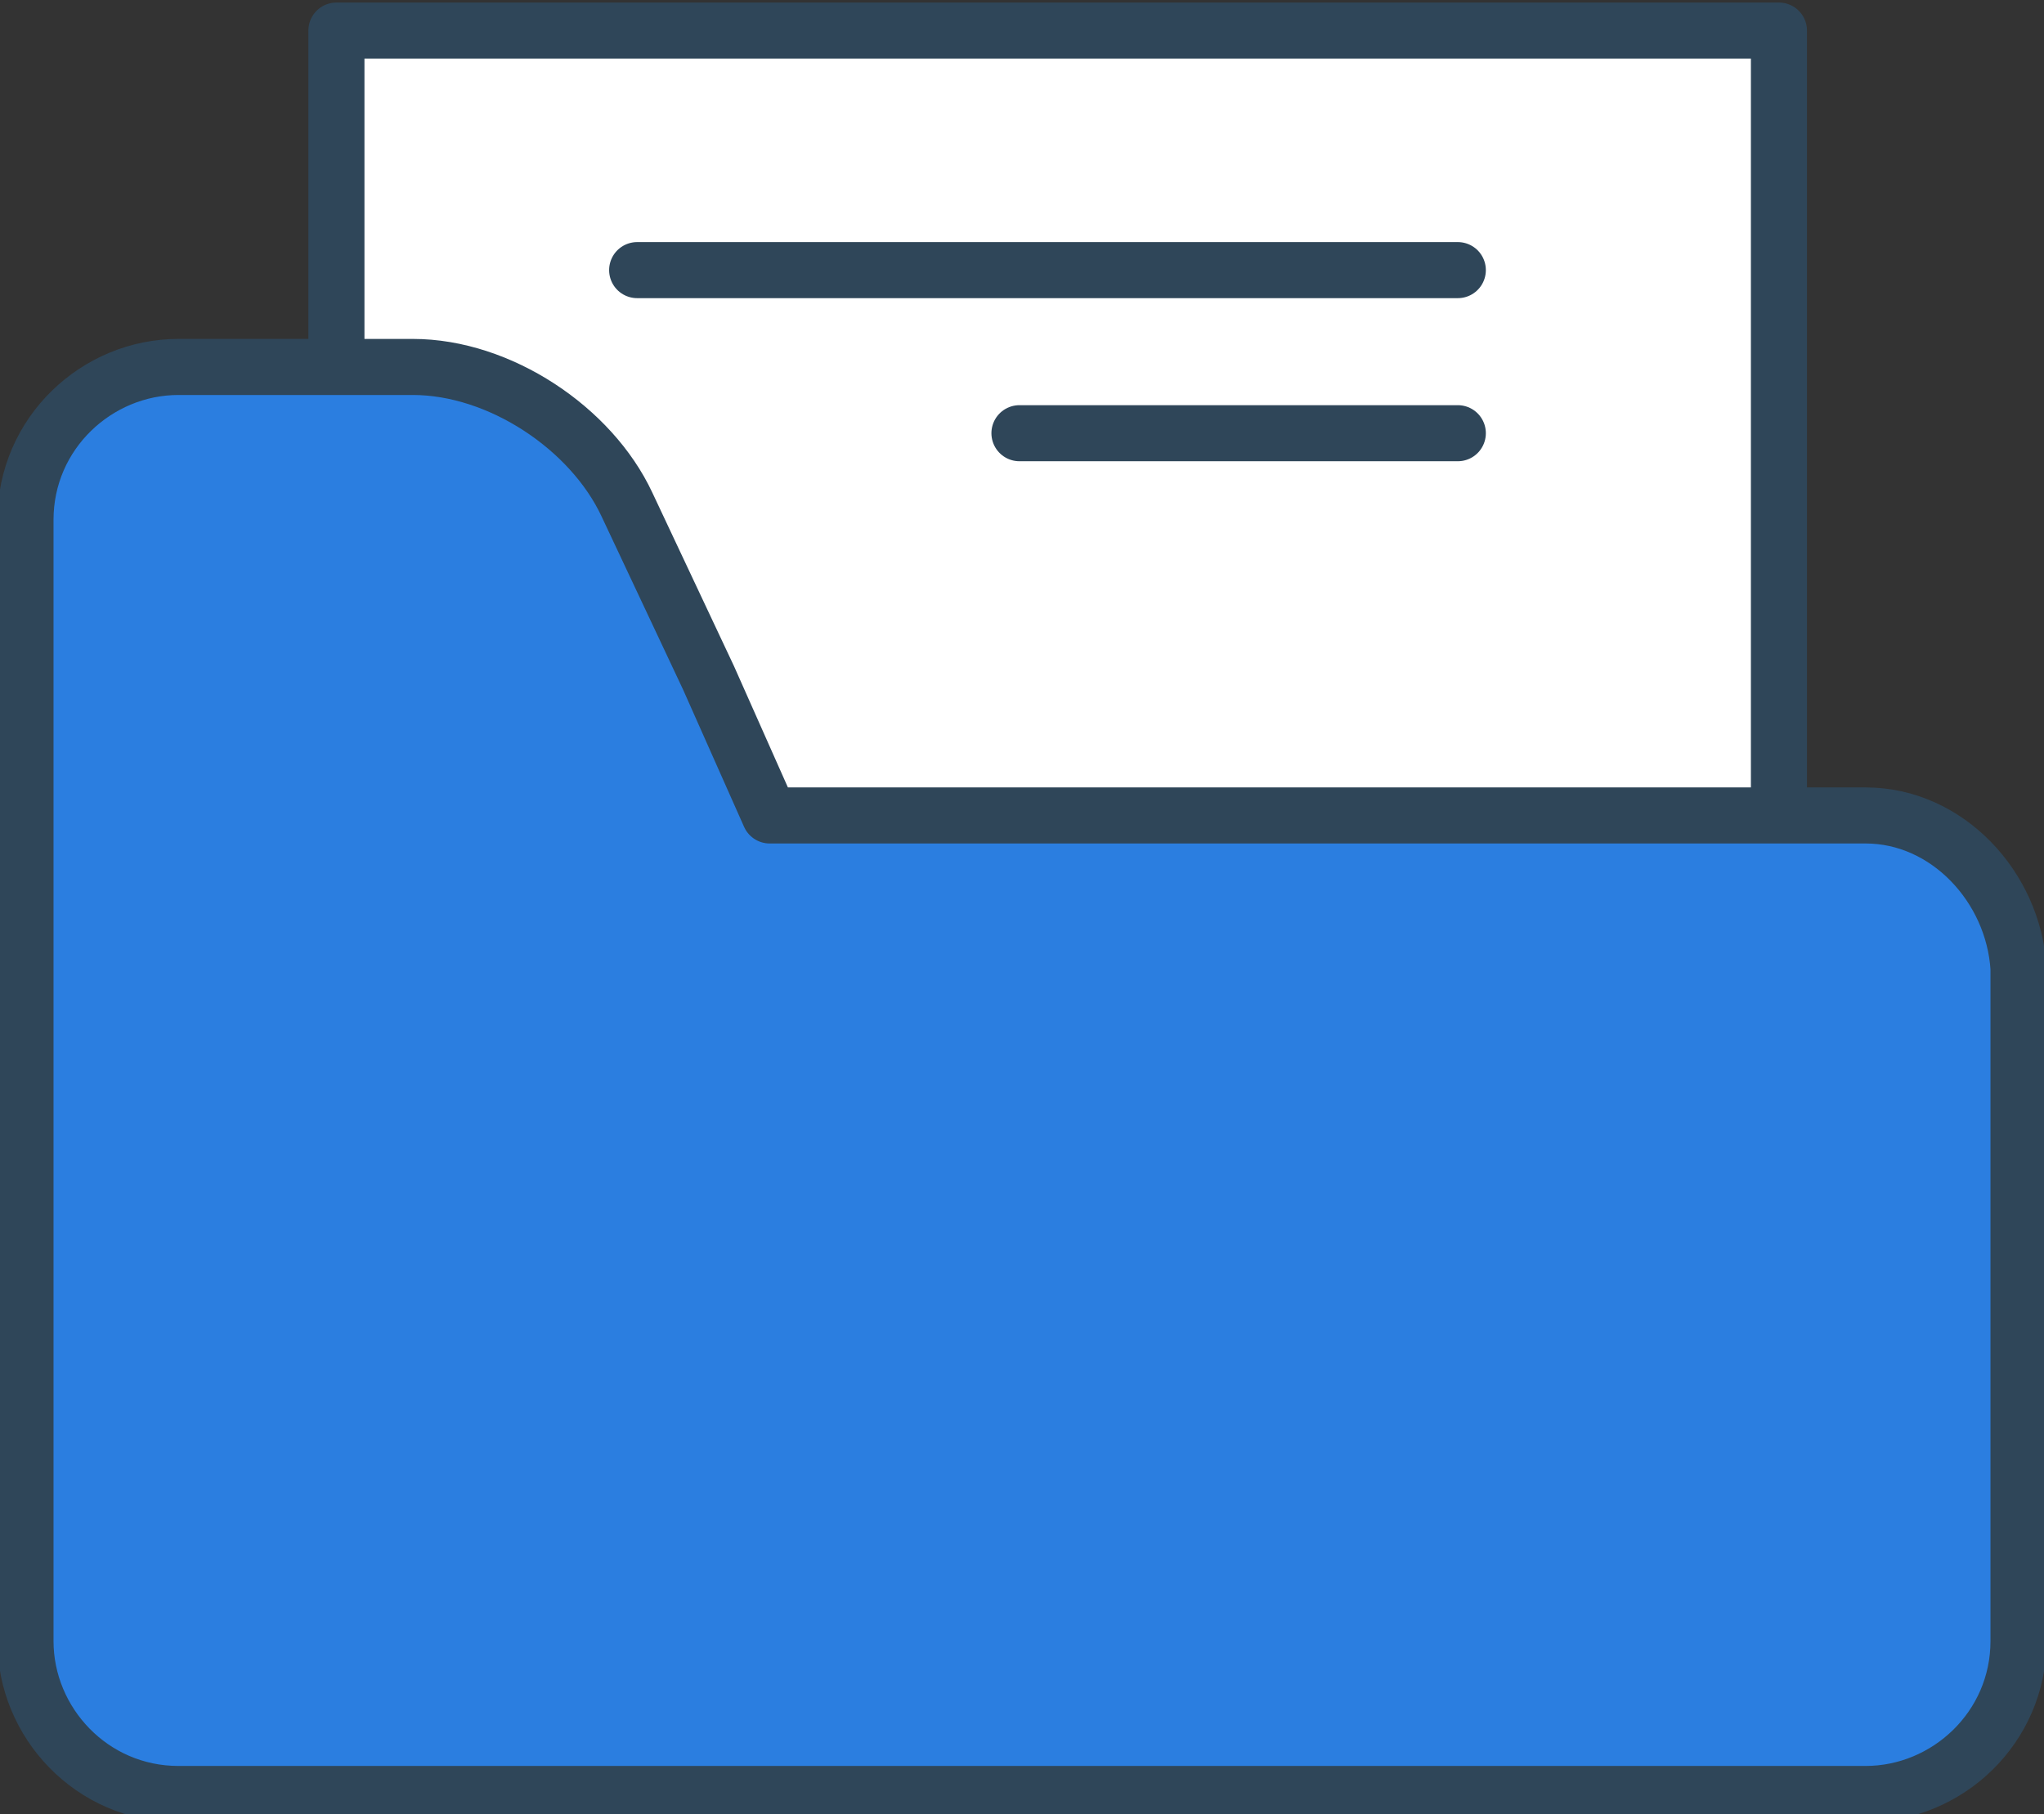
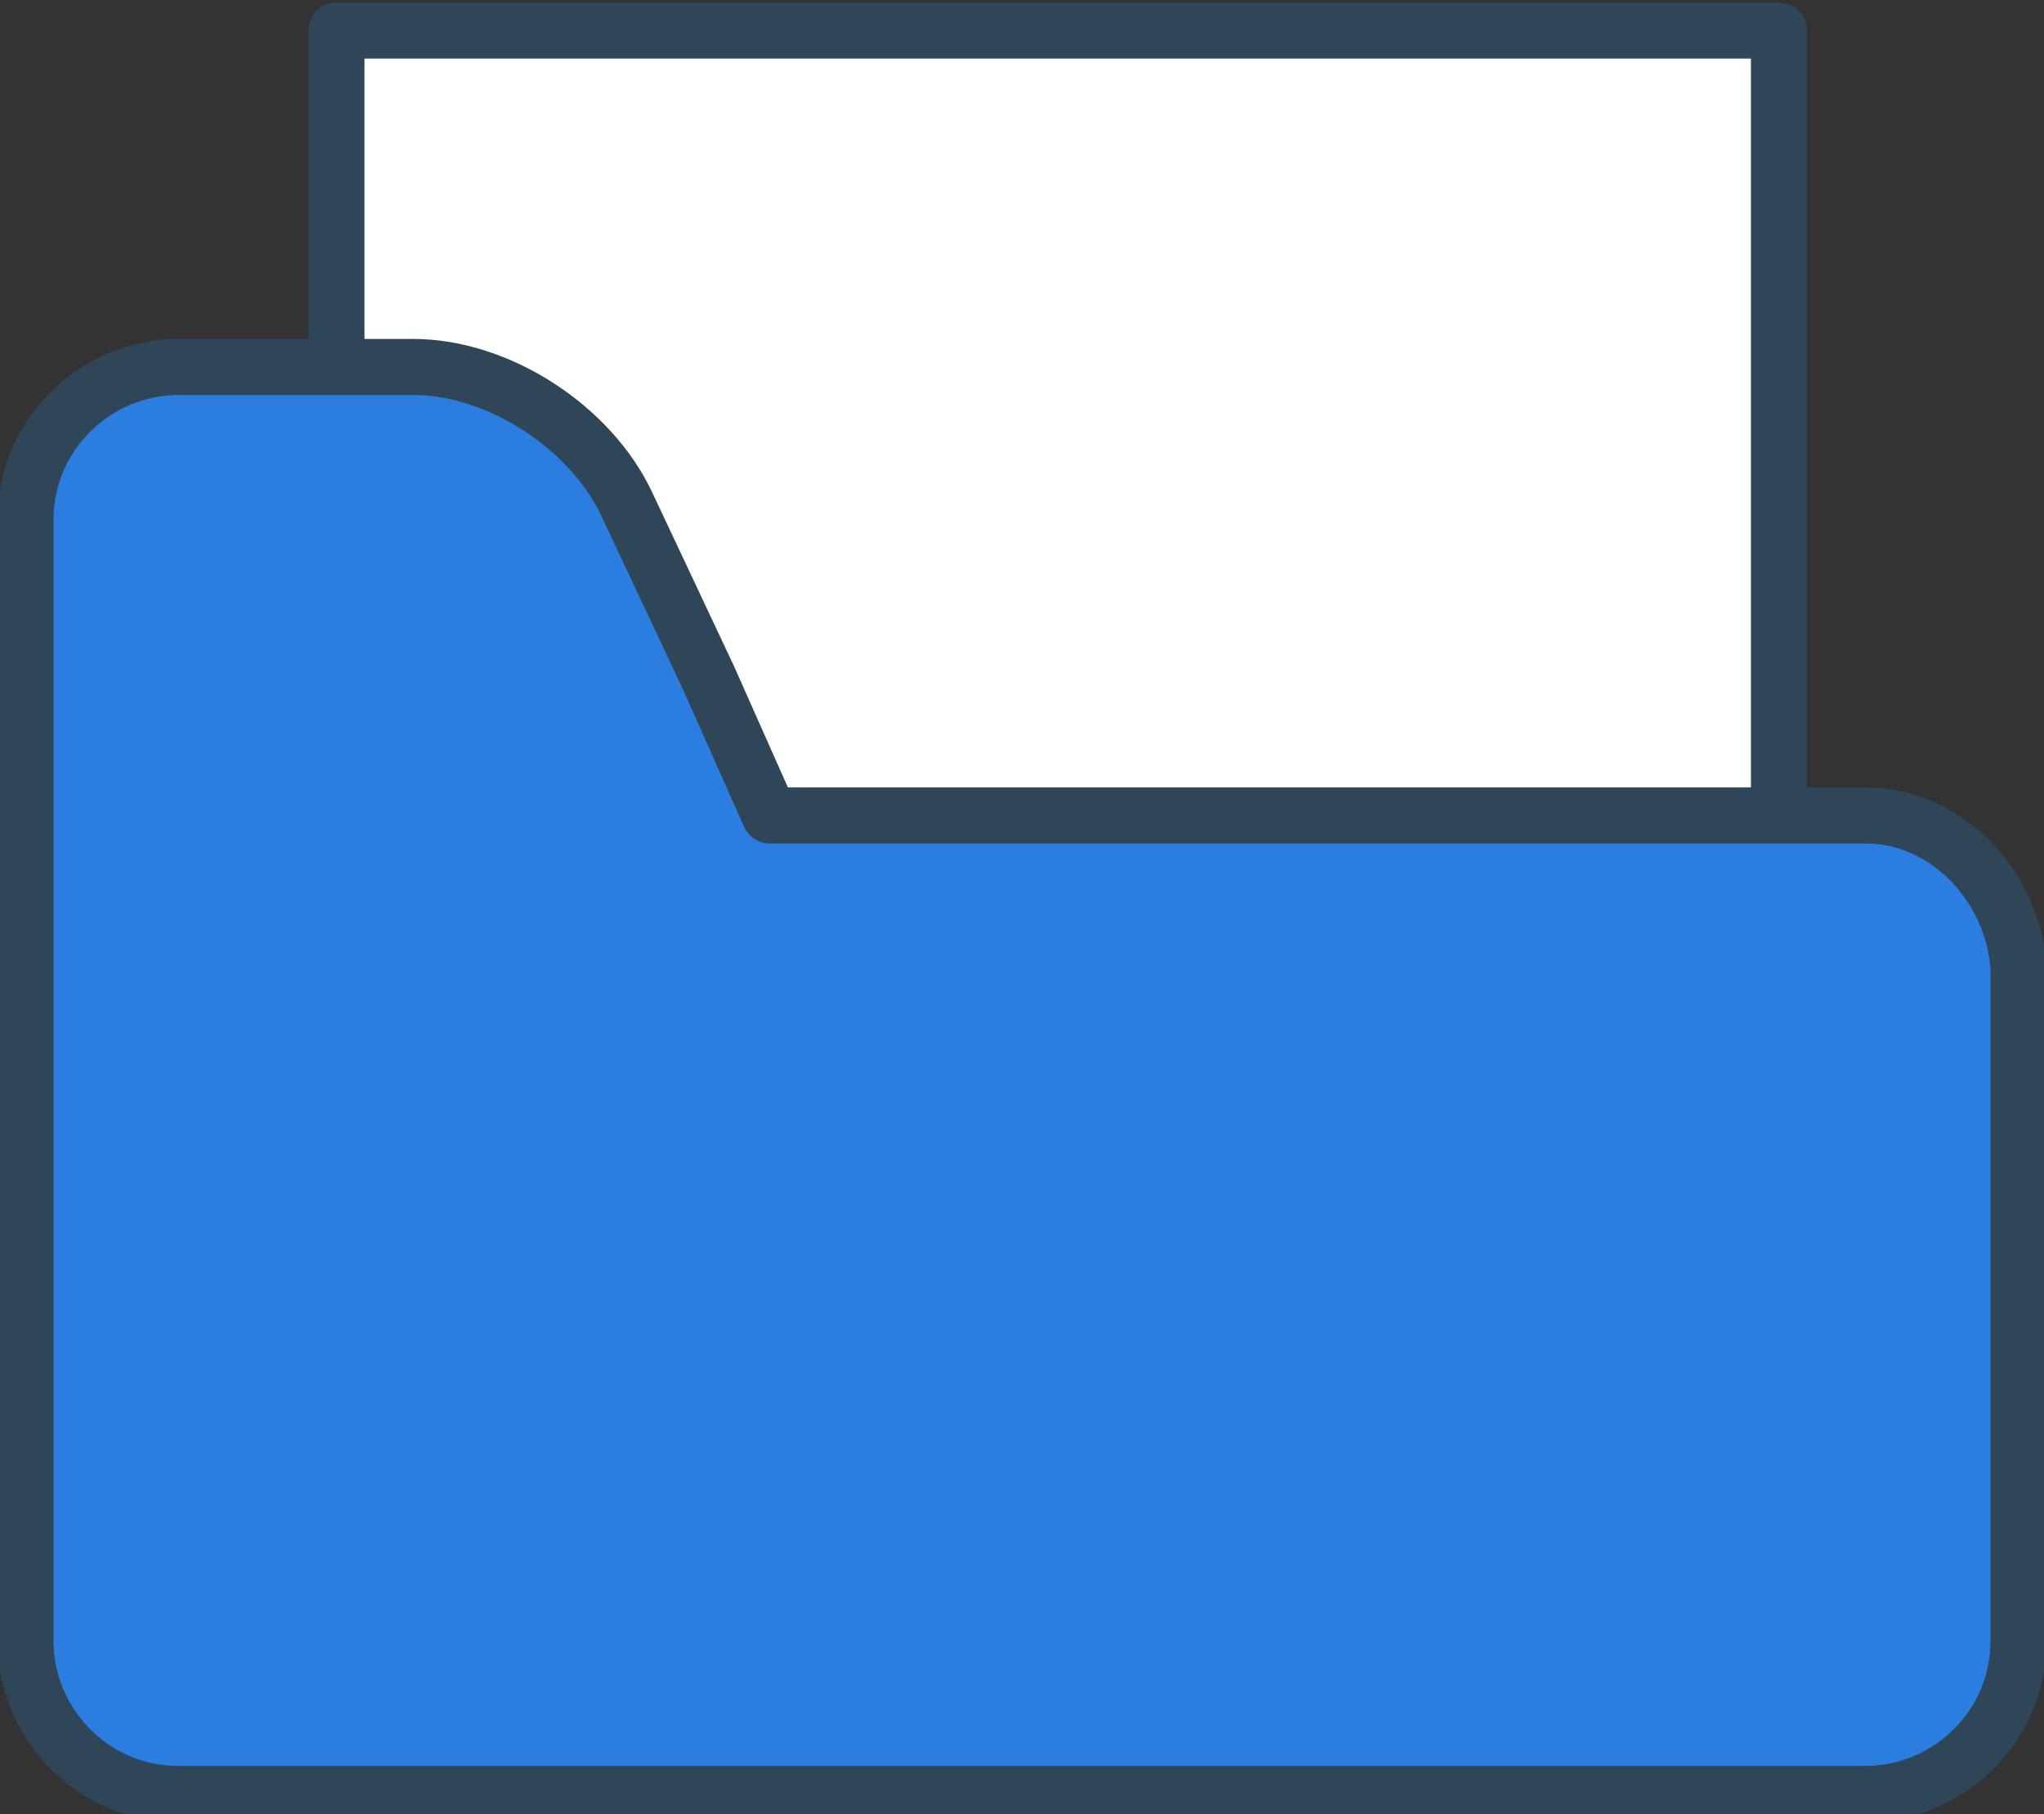
<svg xmlns="http://www.w3.org/2000/svg" version="1.1" id="레이어_1" x="0px" y="0px" width="40.1px" height="35.6px" viewBox="0 0 40.1 35.6" style="enable-background:new 0 0 40.1 35.6;" xml:space="preserve">
  <rect x="0" y="0" width="40.1" height="35.6" fill="#333333" stroke="none" />
  <style type="text/css">
	.st0{fill:#FFFFFF;stroke:#2F4659;stroke-width:1.1;stroke-linecap:round;stroke-linejoin:round;stroke-miterlimit:10;}
	.st1{fill:#2B7EE0;stroke:#2F4659;stroke-width:1.1;stroke-linecap:round;stroke-linejoin:round;stroke-miterlimit:10;}
</style>
  <g>
    <polyline class="st0" points="6.6,16.8 6.6,0.6 34.9,0.6 34.9,16  " />
    <path class="st1" d="M36.6,16H15.1l-1.2-2.7l0,0l-0.8-1.7l-0.8-1.7c-0.7-1.5-2.5-2.7-4.2-2.7H3.5c-1.6,0-3,1.3-3,3v22   c0,1.6,1.3,3,3,3h33.1c1.6,0,3-1.3,3-3V19C39.5,17.4,38.2,16,36.6,16z" />
  </g>
-   <line class="st0" x1="28.6" y1="5.3" x2="12.5" y2="5.3" />
-   <line class="st0" x1="28.6" y1="8.5" x2="20" y2="8.5" />
</svg>